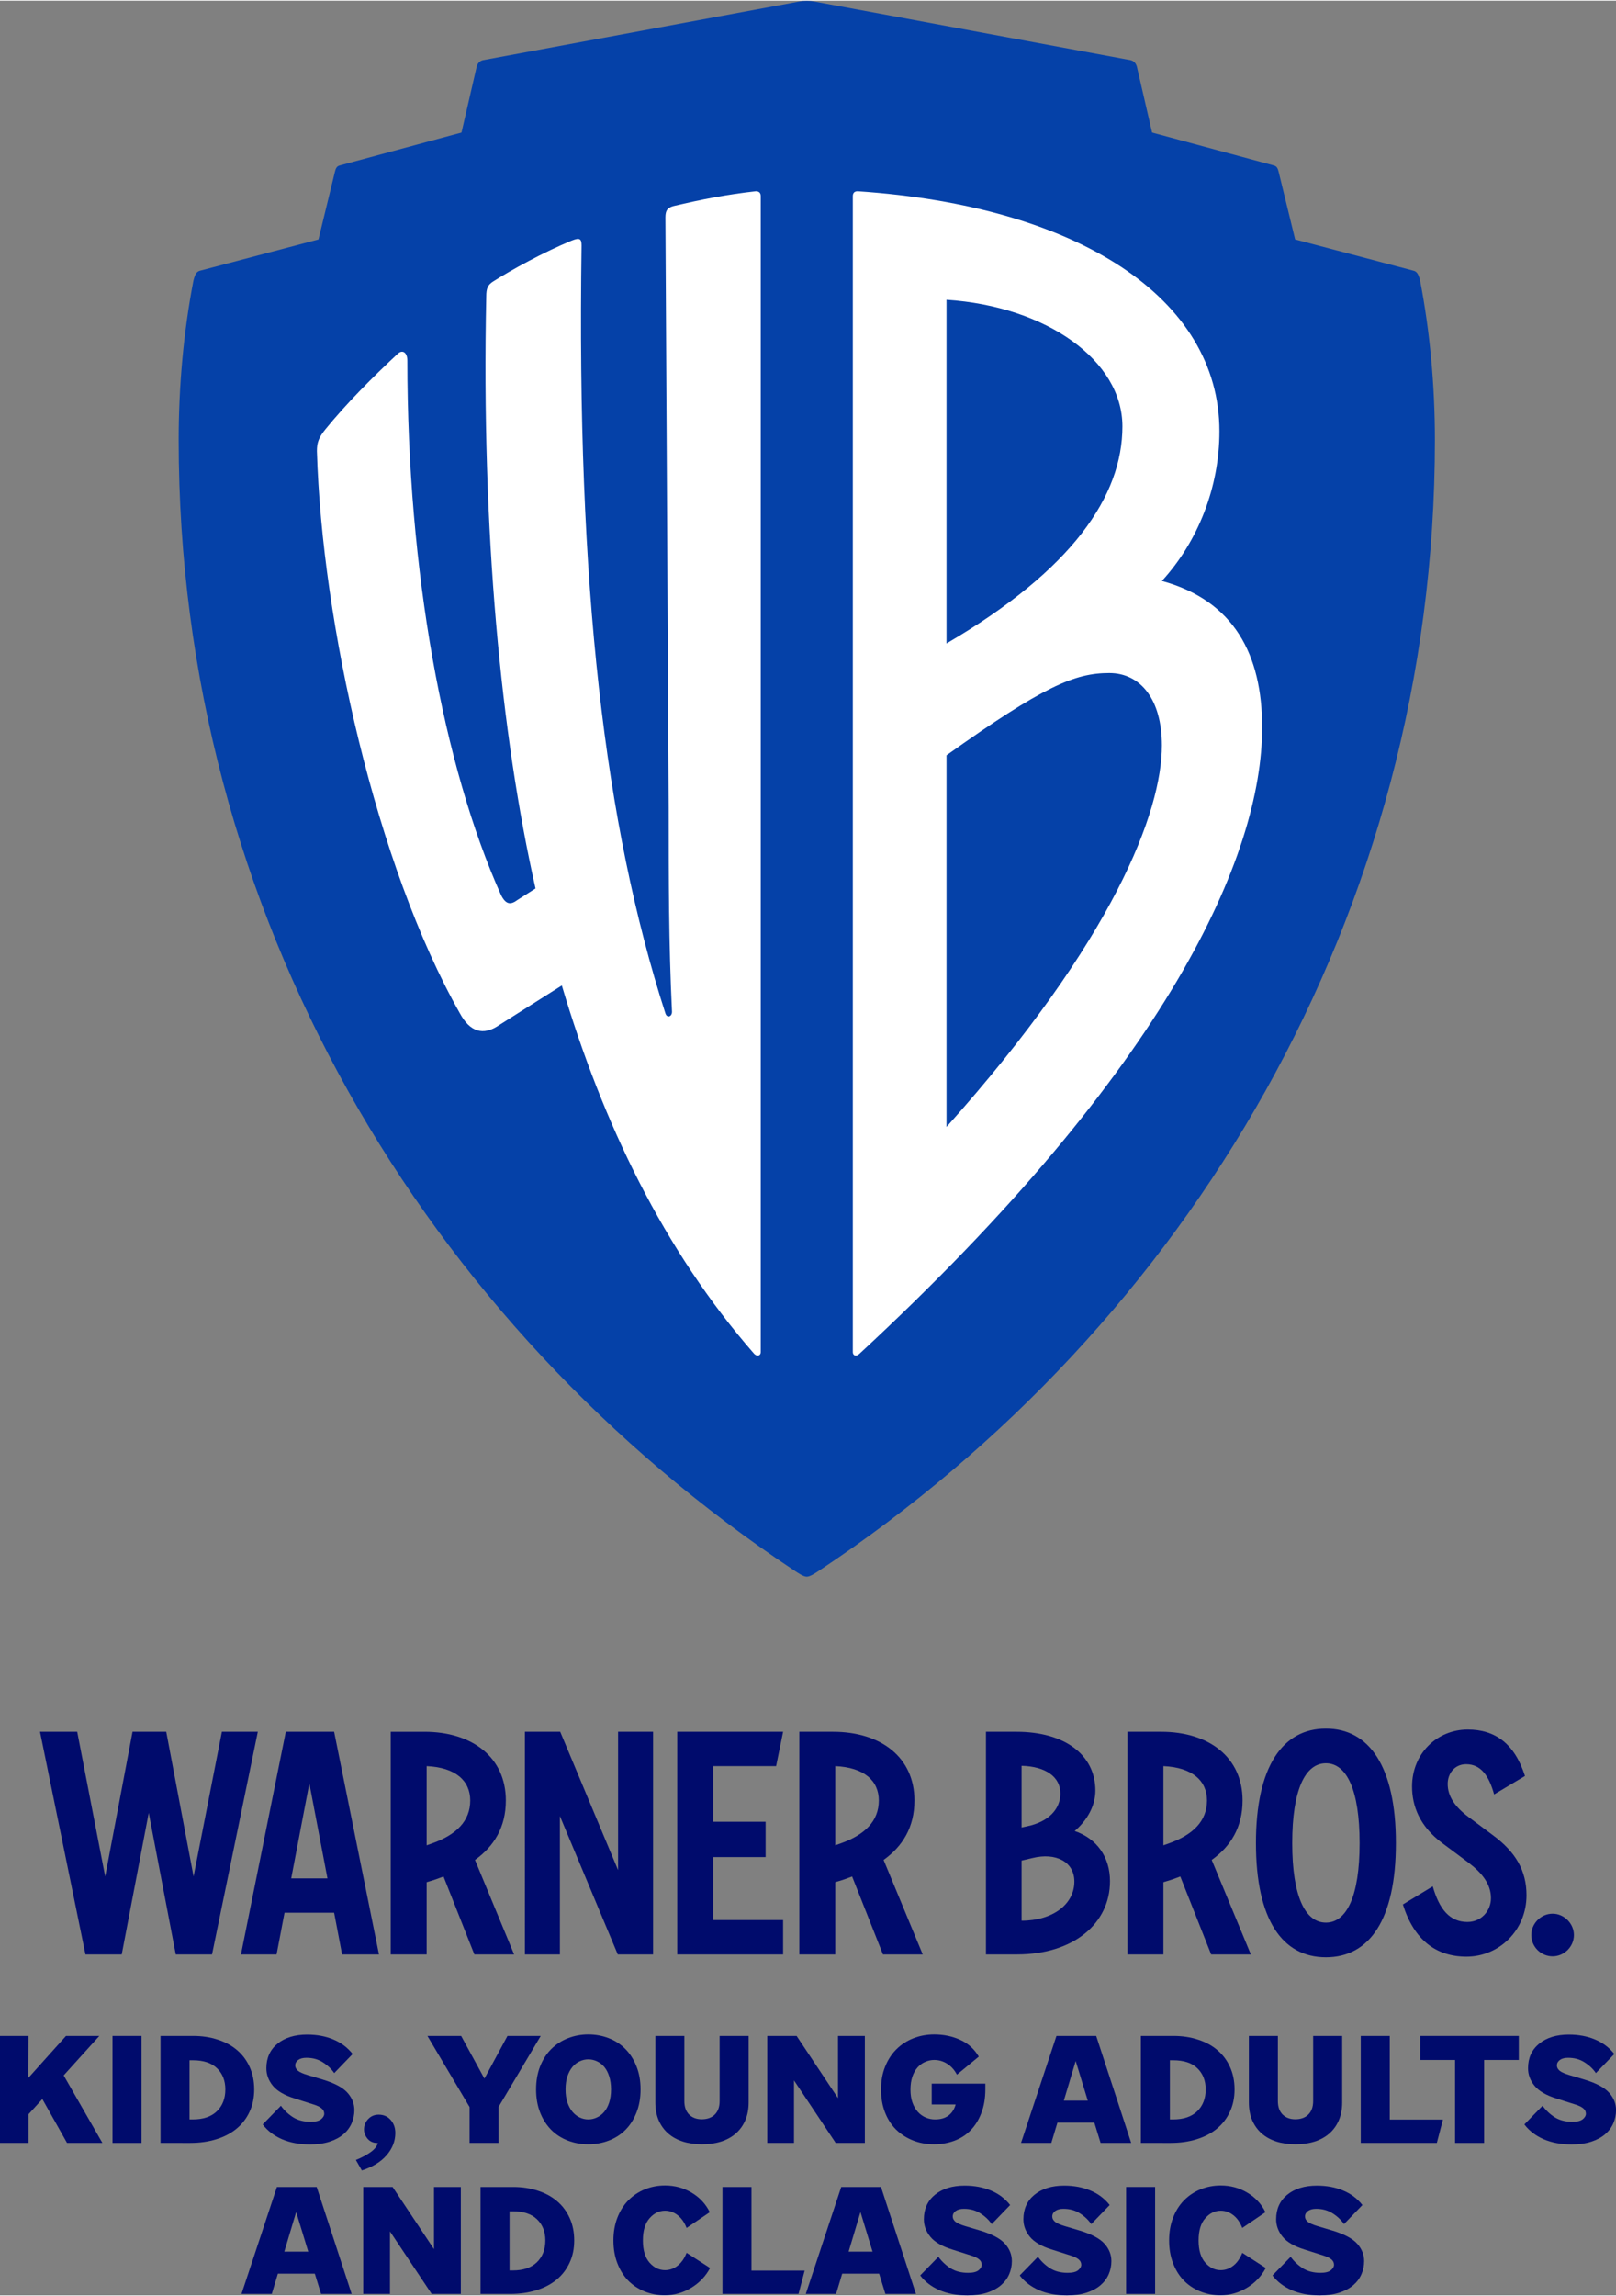
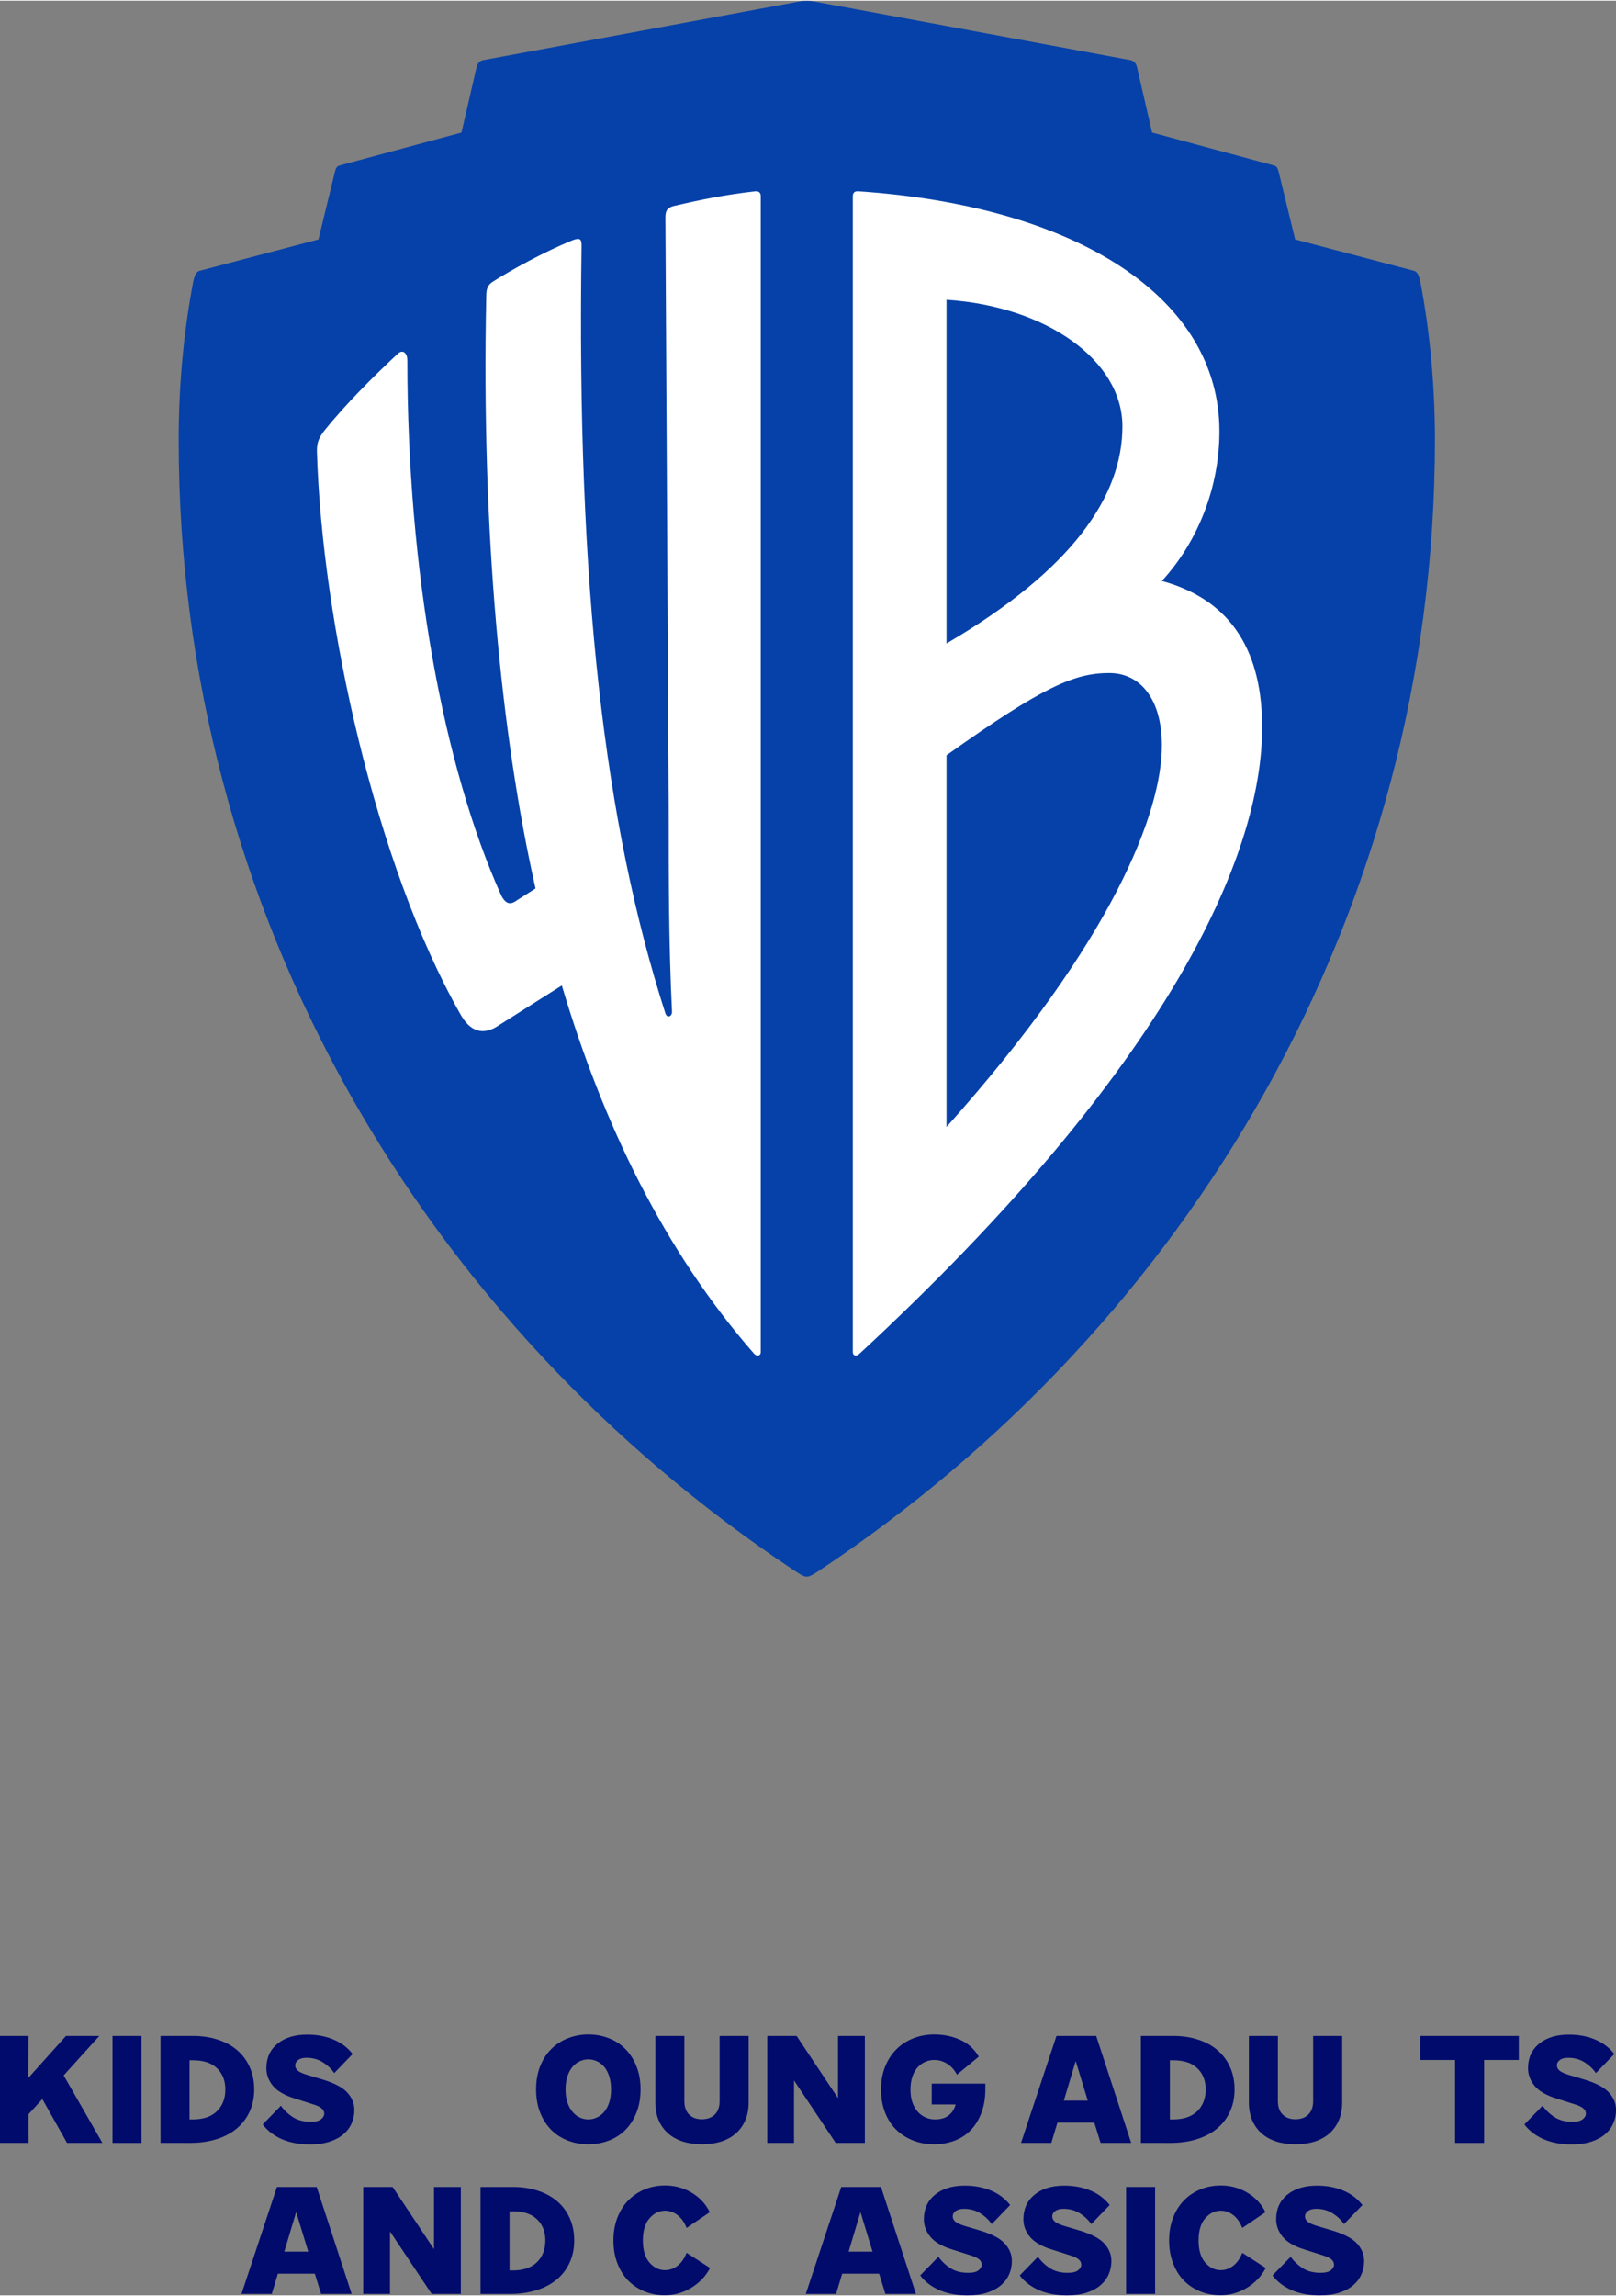
<svg xmlns="http://www.w3.org/2000/svg" xmlns:ns1="http://sodipodi.sourceforge.net/DTD/sodipodi-0.dtd" xmlns:ns2="http://www.inkscape.org/namespaces/inkscape" version="1.1" id="Layer_1" x="0px" y="0px" width="265.33" height="376.889" viewBox="-252.435 -223.924 704.434 1000" enable-background="new -252.435 -223.924 1000 887.039" xml:space="preserve" ns1:docname="Warner Bros. Kids, Young Adults and Classics.svg" ns2:version="1.0.2 (e86c870879, 2021-01-15)">
  <rect x="-252.435" y="-223.924" width="704.434" height="1000" fill="#808080" stroke="none" />
  <defs id="defs45">
	
	
	
	
	
	
	
	
	
	
	
	
	
	
	
	
	
	
	
	
	
	
	
	
	
	
	
	
	
	
	
	
	
	
	
	
	
	
</defs>
  <ns1:namedview pagecolor="#ffffff" bordercolor="#666666" borderopacity="1" objecttolerance="10" gridtolerance="10" guidetolerance="10" ns2:pageopacity="0" ns2:pageshadow="2" ns2:window-width="1366" ns2:window-height="705" id="namedview43" showgrid="false" ns2:zoom="0.47939068" ns2:cx="287.38396" ns2:cy="521.73041" ns2:window-x="-8" ns2:window-y="-8" ns2:window-maximized="1" ns2:current-layer="Layer_1" ns2:measure-start="0,0" ns2:measure-end="0,0" ns2:document-rotation="0" />
  <g id="g228" transform="matrix(1.018,0,0,1.018,-98.564,85.829)">
    <g id="g75" transform="matrix(0.916,0,0,0.916,69.61,-99.11)">
-       <path d="m 484.814,689.965 c 5.352,0 9.943,-4.462 9.943,-9.957 0,-5.354 -4.592,-9.961 -9.943,-9.961 -5.498,0 -9.979,4.606 -9.979,9.961 -10e-4,5.495 4.481,9.957 9.979,9.957 m -70.009,-24.229 c 5.195,16.646 15.593,24.378 29.712,24.378 15.327,0 28.079,-12.341 28.079,-28.691 0,-11.443 -5.047,-20.211 -15.746,-28.09 l -11.158,-8.327 c -6.678,-4.907 -9.942,-9.961 -9.942,-15.609 0,-4.905 3.265,-9.216 8.616,-9.216 6.981,0 10.698,5.504 13.089,14.12 l 14.423,-8.616 c -4.896,-15.313 -14.12,-21.705 -26.756,-21.705 -14.268,0 -26.03,11.149 -26.03,26.607 0,9.216 3.566,18.581 14.115,26.459 l 12.371,9.221 c 6.226,4.751 10.397,9.953 10.397,16.493 0,5.949 -4.477,11.151 -11.005,11.151 -8.462,0 -13.241,-6.244 -16.203,-16.649 z m -35.977,8.473 c -9.677,0 -15.75,-12.189 -15.75,-37.163 0,-24.974 6.073,-37.31 15.75,-37.31 9.639,0 15.749,12.336 15.749,37.31 0,24.974 -6.11,37.163 -15.749,37.163 m 0,16.201 c 20.342,0 32.71,-17.543 32.71,-53.364 0,-35.828 -12.521,-53.511 -32.71,-53.511 -20.227,0 -32.711,17.683 -32.711,53.511 0,35.821 12.332,53.364 32.711,53.364 m -55.595,-73.283 c 0,9.661 -6.563,16.05 -17.832,20.067 l -2.543,0.89 v -37.013 c 13.509,0.6 20.375,6.84 20.375,16.056 m 1.938,71.945 h 18.555 l -18.292,-44.148 c 8.921,-6.387 14.424,-15.312 14.424,-27.797 0,-20.214 -15.75,-32.107 -38.025,-32.107 h -15.786 v 104.053 h 16.813 v -33.741 l 1.936,-0.598 c 2.085,-0.596 4.021,-1.338 5.958,-2.078 z m -83.562,-45.037 c 10.854,-2.676 19.618,1.631 19.618,10.995 0,10.706 -10.242,18.288 -24.665,18.288 v -28.097 z m 13.092,-30.18 c 0,7.285 -5.502,13.229 -15.446,15.313 l -2.692,0.593 v -28.839 c 11.309,0.296 18.138,5.203 18.138,12.933 m 23.188,41.027 c 0,-11.298 -6.11,-19.914 -16.51,-23.483 6.112,-5.202 9.677,-12.044 9.677,-18.881 0,-16.795 -14.419,-27.498 -36.884,-27.498 h -14.268 v 104.053 h 14.571 c 26.339,-0.001 43.414,-14.42 43.414,-34.191 m -108.069,-37.755 c 0,9.661 -6.54,16.05 -17.84,20.067 l -2.524,0.89 v -37.013 c 13.527,0.6 20.364,6.84 20.364,16.056 m 1.932,71.945 h 18.592 l -18.292,-44.148 c 8.919,-6.387 14.423,-15.312 14.423,-27.797 0,-20.214 -15.761,-32.107 -38.059,-32.107 h -15.757 v 104.053 h 16.797 v -33.741 l 1.936,-0.598 c 2.078,-0.596 4.014,-1.338 5.944,-2.078 z m -96.17,0 h 49.498 v -16.057 h -32.703 v -29.432 h 24.524 v -16.499 h -24.524 v -26.014 h 29.432 l 3.271,-16.052 h -49.498 z m -71.199,0 h 16.353 v -64.66 l 27.054,64.66 h 16.497 v -104.053 h -16.35 v 64.66 l -27.056,-64.66 h -16.498 z m -25.567,-71.945 c 0,9.661 -6.54,16.05 -17.84,20.067 l -2.526,0.89 v -37.013 c 13.529,0.6 20.366,6.84 20.366,16.056 m 1.934,71.945 h 18.577 l -18.284,-44.148 c 8.92,-6.387 14.42,-15.312 14.42,-27.797 0,-20.214 -15.754,-32.107 -38.052,-32.107 h -15.757 v 104.053 h 16.795 v -33.741 l 1.935,-0.598 c 2.082,-0.596 4.014,-1.338 5.943,-2.078 z m -85.623,-35.528 8.477,-44.439 8.471,44.439 z m -23.482,35.528 h 16.646 l 3.714,-19.475 h 23.19 l 3.721,19.475 h 17.239 l -20.96,-104.053 h -22.594 z m -72.694,0 h 16.95 l 12.629,-66.149 12.638,66.149 h 16.946 l 21.404,-104.053 h -16.794 l -13.234,67.636 -12.777,-67.636 h -15.761 l -12.781,67.636 -13.081,-67.636 h -17.392 z" id="path4-1" ns2:connector-curvature="0" style="fill:#000b6c;fill-opacity:1;stroke:none" />
      <g id="g54">
        <path d="m 422.853,-93.185 c -0.771,-3.074 -1.538,-4.227 -3.071,-4.61 l -55.344,-14.606 -7.689,-31.514 c -0.382,-1.538 -0.766,-2.691 -2.309,-3.074 l -56.877,-15.374 -6.919,-29.978 c -0.384,-2.307 -1.538,-3.458 -3.075,-3.845 l -147.765,-27.401 c -2.416,-0.449 -4.899,-0.449 -7.323,0 l -147.769,27.401 c -1.516,0.387 -2.694,1.538 -3.072,3.845 l -6.907,29.978 -56.885,15.374 c -1.556,0.383 -1.935,1.536 -2.313,3.074 l -7.667,31.514 -55.365,14.606 c -1.516,0.384 -2.315,1.537 -3.072,4.61 -4.595,23.828 -6.906,49.196 -6.906,74.559 0,221.375 115.283,413.524 287.47,528.084 2.309,1.52 4.613,3.076 6.151,3.076 1.538,0 3.844,-1.557 6.148,-3.076 172.179,-114.561 287.478,-306.709 287.478,-528.084 0,-25.362 -2.308,-50.731 -6.919,-74.559" id="path2" ns2:connector-curvature="0" style="fill:#0541a8;fill-opacity:1;stroke:none" />
        <path d="m 114.626,407.608 c 0,1.557 -1.534,2.313 -3.068,0.796 -42.269,-48.42 -70.721,-107.619 -89.925,-172.16 l -29.18,18.444 c -7.7,5.38 -13.852,3.076 -18.439,-5.378 -39.201,-69.163 -64.552,-182.9 -66.868,-262.821 0,-3.845 0.764,-6.151 3.832,-9.991 9.983,-12.296 22.279,-24.59 33.812,-35.352 2.316,-2.305 4.633,-0.767 4.633,3.072 0,98.369 16.883,189.819 43.791,249.76 2.316,4.61 4.592,4.61 7.667,2.307 l 8.461,-5.38 c -16.128,-71.471 -25.352,-166.762 -23.036,-276.657 0,-3.839 0.76,-5.377 3.072,-6.913 8.428,-5.381 23.796,-13.833 36.888,-19.213 3.832,-1.538 4.592,-0.771 4.592,2.307 -2.316,159.843 10.776,270.506 39.204,358.881 0.763,2.303 3.076,1.537 3.076,-0.767 -1.542,-32.278 -1.542,-60.712 -1.542,-95.295 l -1.534,-275.884 c 0,-3.075 0.763,-4.612 3.839,-5.381 13.066,-3.074 24.592,-5.377 38.426,-6.915 1.538,0 2.301,0.767 2.301,2.303 v 540.237 z" id="path6-2" ns2:connector-curvature="0" style="fill:#ffffff;fill-opacity:1;stroke:none" />
        <path d="m 283.696,-25.039 c 0,-30.742 -35.354,-56.1 -82.229,-59.175 v 160.615 c 59.175,-34.579 82.229,-69.164 82.229,-101.44 m -6.147,115.273 c -16.14,0 -30.74,6.148 -76.081,38.426 v 173.682 c 78.39,-87.613 100.676,-147.554 100.676,-178.296 0,-21.516 -9.995,-33.812 -24.595,-33.812 m -116.812,318.17 c -1.533,1.517 -3.071,0.761 -3.071,-0.796 v -540.236 c 0,-1.537 0.766,-2.303 2.304,-2.303 102.978,6.915 169.07,49.951 169.07,112.195 0,26.132 -9.99,51.492 -26.896,69.934 33.809,9.222 46.875,34.58 46.875,68.396 0,59.942 -43.803,159.076 -188.282,292.81" id="path44" ns2:connector-curvature="0" style="fill:#ffffff;fill-opacity:1;stroke:none" />
      </g>
    </g>
    <g id="g192">
      <path d="m -151.156,612.772 v -45.796 h 12.231 l -0.064,17.948 16.096,-17.948 h 14.275 l -15.265,16.894 16.575,28.902 h -15.137 l -10.571,-18.778 -5.908,6.483 v 12.295 z" style="font-weight:bold;font-size:64.99px;line-height:1.25;font-family:'Warner Bros. Sans';-inkscape-font-specification:'Warner Bros. Sans Bold';text-align:center;text-decoration:none;text-decoration-line:none;text-decoration-color:#000000;letter-spacing:0px;word-spacing:0px;text-anchor:middle;fill:#000b6c;fill-opacity:1;stroke-width:1.168" id="path83" />
      <path d="m -102.965,612.772 v -45.796 h 12.423 v 45.796 z" style="font-weight:bold;font-size:64.99px;line-height:1.25;font-family:'Warner Bros. Sans';-inkscape-font-specification:'Warner Bros. Sans Bold';text-align:center;text-decoration:none;text-decoration-line:none;text-decoration-color:#000000;letter-spacing:0px;word-spacing:0px;text-anchor:middle;fill:#000b6c;fill-opacity:1;stroke-width:1.168" id="path85" />
      <path d="m -82.409,612.772 v -45.796 h 14.02 q 5.685,0 10.507,1.597 4.854,1.565 8.271,4.503 3.449,2.938 5.365,7.186 1.948,4.247 1.948,9.613 0,5.365 -2.012,9.613 -1.98,4.247 -5.589,7.217 -3.577,2.938 -8.655,4.503 -5.078,1.565 -11.082,1.565 z m 12.423,-10.06 h 1.373 q 6.738,0 10.347,-3.513 3.609,-3.513 3.609,-9.325 0,-5.621 -3.545,-9.038 -3.513,-3.449 -10.411,-3.449 h -1.373 z" style="font-weight:bold;font-size:64.99px;line-height:1.25;font-family:'Warner Bros. Sans';-inkscape-font-specification:'Warner Bros. Sans Bold';text-align:center;text-decoration:none;text-decoration-line:none;text-decoration-color:#000000;letter-spacing:0px;word-spacing:0px;text-anchor:middle;fill:#000b6c;fill-opacity:1;stroke-width:1.168" id="path87" />
      <path d="m -38.657,604.852 7.792,-7.984 q 2.108,2.938 5.206,4.918 3.098,1.948 7.537,1.948 3.066,0 4.439,-1.086 1.373,-1.118 1.373,-2.363 0,-1.373 -1.118,-2.299 -1.086,-0.926 -3.321,-1.629 l -8.239,-2.619 q -6.483,-2.012 -9.293,-5.397 -2.81,-3.417 -2.81,-7.537 0,-6.611 4.758,-10.507 4.79,-3.896 12.71,-3.896 6.227,0 11.177,2.076 4.982,2.044 8.303,6.227 l -7.888,8.176 q -1.82,-2.683 -4.854,-4.599 -3.002,-1.948 -7.058,-1.948 -2.235,0 -3.513,0.926 -1.277,0.926 -1.277,2.363 0,1.245 1.15,2.236 1.15,0.958 4.216,1.884 l 6.547,1.948 q 7.537,2.299 10.475,5.621 2.938,3.289 2.938,7.409 0,3.002 -1.182,5.685 -1.182,2.683 -3.545,4.695 -2.331,1.98 -5.94,3.162 -3.609,1.15 -8.367,1.15 -6.802,0 -11.976,-2.235 -5.174,-2.267 -8.239,-6.323 z" style="font-weight:bold;font-size:64.99px;line-height:1.25;font-family:'Warner Bros. Sans';-inkscape-font-specification:'Warner Bros. Sans Bold';text-align:center;text-decoration:none;text-decoration-line:none;text-decoration-color:#000000;letter-spacing:0px;word-spacing:0px;text-anchor:middle;fill:#000b6c;fill-opacity:1;stroke-width:1.168" id="path89" />
-       <path d="m 1.242,620.085 q 3.545,-1.437 6.164,-3.257 2.619,-1.82 3.257,-3.992 -2.81,0 -4.375,-1.82 -1.565,-1.852 -1.565,-3.992 0,-2.619 1.788,-4.471 1.788,-1.884 4.471,-1.884 3.194,0 5.174,2.267 1.98,2.267 1.98,5.653 -0.064,5.237 -3.768,9.485 -3.705,4.247 -10.571,6.483 z" style="font-weight:bold;font-size:64.99px;line-height:1.25;font-family:'Warner Bros. Sans';-inkscape-font-specification:'Warner Bros. Sans Bold';text-align:center;text-decoration:none;text-decoration-line:none;text-decoration-color:#000000;letter-spacing:0px;word-spacing:0px;text-anchor:middle;fill:#000b6c;fill-opacity:1;stroke-width:1.168" id="path91" />
-       <path d="m 31.881,566.977 h 14.435 l 9.964,18.267 9.868,-18.267 H 80.391 L 62.348,597.347 v 15.425 H 49.925 v -15.361 z" style="font-weight:bold;font-size:64.99px;line-height:1.25;font-family:'Warner Bros. Sans';-inkscape-font-specification:'Warner Bros. Sans Bold';text-align:center;text-decoration:none;text-decoration-line:none;text-decoration-color:#000000;letter-spacing:0px;word-spacing:0px;text-anchor:middle;fill:#000b6c;fill-opacity:1;stroke-width:1.168" id="path93" />
      <path d="m 78.405,589.874 q 0,-5.493 1.725,-9.868 1.725,-4.375 4.726,-7.377 3.034,-3.034 7.154,-4.663 4.12,-1.629 8.75,-1.629 4.631,0 8.75,1.597 4.152,1.597 7.154,4.663 3.002,3.034 4.726,7.409 1.756,4.375 1.756,9.868 0,5.493 -1.756,9.9 -1.725,4.375 -4.695,7.377 -2.97,3.002 -7.122,4.599 -4.12,1.597 -8.814,1.597 -4.695,0 -8.814,-1.597 -4.12,-1.597 -7.122,-4.631 -2.97,-3.034 -4.695,-7.377 -1.725,-4.375 -1.725,-9.868 z m 12.615,0 q 0,3.194 0.798,5.589 0.83,2.395 2.172,3.992 1.341,1.597 3.098,2.427 1.788,0.83 3.673,0.83 1.884,0 3.673,-0.83 1.82,-0.83 3.162,-2.427 1.341,-1.597 2.108,-3.96 0.798,-2.395 0.798,-5.621 0,-3.194 -0.798,-5.621 -0.766,-2.427 -2.108,-4.024 -1.341,-1.597 -3.13,-2.395 -1.788,-0.83 -3.705,-0.83 -1.884,0 -3.673,0.83 -1.756,0.798 -3.098,2.395 -1.341,1.597 -2.172,4.024 -0.798,2.427 -0.798,5.621 z" style="font-weight:bold;font-size:64.99px;line-height:1.25;font-family:'Warner Bros. Sans';-inkscape-font-specification:'Warner Bros. Sans Bold';text-align:center;text-decoration:none;text-decoration-line:none;text-decoration-color:#000000;letter-spacing:0px;word-spacing:0px;text-anchor:middle;fill:#000b6c;fill-opacity:1;stroke-width:1.168" id="path95" />
      <path d="m 129.47,595.431 v -28.455 h 12.423 v 27.88 q 0,3.736 2.044,5.78 2.076,2.012 5.397,2.012 3.545,0 5.589,-2.012 2.076,-2.044 2.076,-5.78 v -27.88 h 12.423 v 28.455 q 0,4.311 -1.437,7.665 -1.437,3.321 -4.056,5.621 -2.619,2.299 -6.323,3.481 -3.673,1.15 -8.112,1.15 -4.503,0 -8.207,-1.15 -3.705,-1.182 -6.323,-3.481 -2.619,-2.299 -4.056,-5.621 -1.437,-3.353 -1.437,-7.665 z" style="font-weight:bold;font-size:64.99px;line-height:1.25;font-family:'Warner Bros. Sans';-inkscape-font-specification:'Warner Bros. Sans Bold';text-align:center;text-decoration:none;text-decoration-line:none;text-decoration-color:#000000;letter-spacing:0px;word-spacing:0px;text-anchor:middle;fill:#000b6c;fill-opacity:1;stroke-width:1.168" id="path97" />
      <path d="m 177.381,612.772 v -45.796 h 12.583 l 17.724,26.634 v -26.634 h 11.497 v 45.796 h -12.487 l -17.852,-26.762 v 26.762 z" style="font-weight:bold;font-size:64.99px;line-height:1.25;font-family:'Warner Bros. Sans';-inkscape-font-specification:'Warner Bros. Sans Bold';text-align:center;text-decoration:none;text-decoration-line:none;text-decoration-color:#000000;letter-spacing:0px;word-spacing:0px;text-anchor:middle;fill:#000b6c;fill-opacity:1;stroke-width:1.168" id="path99" />
      <path d="m 226.106,589.874 q 0,-5.365 1.756,-9.74 1.756,-4.375 4.79,-7.409 3.066,-3.066 7.249,-4.726 4.184,-1.661 8.974,-1.661 6.068,0 11.114,2.299 5.078,2.267 7.984,7.186 l -9.357,7.728 q -1.565,-3.002 -4.12,-4.631 -2.555,-1.661 -5.621,-1.661 -2.012,0 -3.864,0.83 -1.852,0.798 -3.257,2.363 -1.405,1.565 -2.236,3.992 -0.798,2.427 -0.798,5.557 0,3.066 0.83,5.461 0.862,2.395 2.299,3.992 1.437,1.597 3.353,2.427 1.948,0.83 4.056,0.83 3.545,0 5.748,-1.661 2.235,-1.693 3.066,-4.758 h -10.251 v -8.91 h 22.962 v 2.427 q 0,5.748 -1.725,10.187 -1.693,4.407 -4.599,7.377 -2.906,2.97 -6.962,4.471 -4.056,1.501 -8.686,1.501 -4.918,0 -9.07,-1.661 -4.152,-1.661 -7.217,-4.663 -3.034,-3.002 -4.726,-7.377 -1.693,-4.407 -1.693,-9.772 z" style="font-weight:bold;font-size:64.99px;line-height:1.25;font-family:'Warner Bros. Sans';-inkscape-font-specification:'Warner Bros. Sans Bold';text-align:center;text-decoration:none;text-decoration-line:none;text-decoration-color:#000000;letter-spacing:0px;word-spacing:0px;text-anchor:middle;fill:#000b6c;fill-opacity:1;stroke-width:1.168" id="path101" />
      <path d="m 286.061,612.772 15.169,-45.796 h 17.022 l 14.978,45.796 h -13.094 l -2.683,-8.687 h -15.808 l -2.619,8.687 z m 18.331,-18.108 h 10.251 l -5.174,-16.958 z" style="font-weight:bold;font-size:64.99px;line-height:1.25;font-family:'Warner Bros. Sans';-inkscape-font-specification:'Warner Bros. Sans Bold';text-align:center;text-decoration:none;text-decoration-line:none;text-decoration-color:#000000;letter-spacing:0px;word-spacing:0px;text-anchor:middle;fill:#000b6c;fill-opacity:1;stroke-width:1.168" id="path103" />
      <path d="m 337.38,612.772 v -45.796 h 14.02 q 5.685,0 10.507,1.597 4.854,1.565 8.271,4.503 3.449,2.938 5.365,7.186 1.948,4.247 1.948,9.613 0,5.365 -2.012,9.613 -1.98,4.247 -5.589,7.217 -3.577,2.938 -8.655,4.503 -5.078,1.565 -11.082,1.565 z m 12.423,-10.06 h 1.373 q 6.738,0 10.347,-3.513 3.609,-3.513 3.609,-9.325 0,-5.621 -3.545,-9.038 -3.513,-3.449 -10.411,-3.449 h -1.373 z" style="font-weight:bold;font-size:64.99px;line-height:1.25;font-family:'Warner Bros. Sans';-inkscape-font-specification:'Warner Bros. Sans Bold';text-align:center;text-decoration:none;text-decoration-line:none;text-decoration-color:#000000;letter-spacing:0px;word-spacing:0px;text-anchor:middle;fill:#000b6c;fill-opacity:1;stroke-width:1.168" id="path105" />
      <path d="m 383.622,595.431 v -28.455 h 12.423 v 27.88 q 0,3.736 2.044,5.78 2.076,2.012 5.397,2.012 3.545,0 5.589,-2.012 2.076,-2.044 2.076,-5.78 v -27.88 h 12.423 v 28.455 q 0,4.311 -1.437,7.665 -1.437,3.321 -4.056,5.621 -2.619,2.299 -6.323,3.481 -3.673,1.15 -8.112,1.15 -4.503,0 -8.207,-1.15 -3.705,-1.182 -6.323,-3.481 -2.619,-2.299 -4.056,-5.621 -1.437,-3.353 -1.437,-7.665 z" style="font-weight:bold;font-size:64.99px;line-height:1.25;font-family:'Warner Bros. Sans';-inkscape-font-specification:'Warner Bros. Sans Bold';text-align:center;text-decoration:none;text-decoration-line:none;text-decoration-color:#000000;letter-spacing:0px;word-spacing:0px;text-anchor:middle;fill:#000b6c;fill-opacity:1;stroke-width:1.168" id="path107" />
-       <path d="m 431.533,612.772 v -45.796 h 12.423 v 35.8 h 22.77 l -2.619,9.996 z" style="font-weight:bold;font-size:64.99px;line-height:1.25;font-family:'Warner Bros. Sans';-inkscape-font-specification:'Warner Bros. Sans Bold';text-align:center;text-decoration:none;text-decoration-line:none;text-decoration-color:#000000;letter-spacing:0px;word-spacing:0px;text-anchor:middle;fill:#000b6c;fill-opacity:1;stroke-width:1.168" id="path109" />
      <path d="m 457.016,577.26 v -10.283 h 42.187 v 10.283 h -14.85 v 35.512 h -12.423 v -35.512 z" style="font-weight:bold;font-size:64.99px;line-height:1.25;font-family:'Warner Bros. Sans';-inkscape-font-specification:'Warner Bros. Sans Bold';text-align:center;text-decoration:none;text-decoration-line:none;text-decoration-color:#000000;letter-spacing:0px;word-spacing:0px;text-anchor:middle;fill:#000b6c;fill-opacity:1;stroke-width:1.168" id="path111" />
      <path d="m 501.598,604.852 7.792,-7.984 q 2.108,2.938 5.206,4.918 3.098,1.948 7.537,1.948 3.066,0 4.439,-1.086 1.373,-1.118 1.373,-2.363 0,-1.373 -1.118,-2.299 -1.086,-0.926 -3.321,-1.629 l -8.239,-2.619 q -6.483,-2.012 -9.293,-5.397 -2.81,-3.417 -2.81,-7.537 0,-6.611 4.758,-10.507 4.79,-3.896 12.71,-3.896 6.227,0 11.177,2.076 4.982,2.044 8.303,6.227 l -7.888,8.176 q -1.82,-2.683 -4.854,-4.599 -3.002,-1.948 -7.058,-1.948 -2.236,0 -3.513,0.926 -1.277,0.926 -1.277,2.363 0,1.245 1.15,2.236 1.15,0.958 4.215,1.884 l 6.547,1.948 q 7.537,2.299 10.475,5.621 2.938,3.289 2.938,7.409 0,3.002 -1.182,5.685 -1.182,2.683 -3.545,4.695 -2.331,1.98 -5.94,3.162 -3.609,1.15 -8.367,1.15 -6.802,0 -11.976,-2.235 -5.174,-2.267 -8.239,-6.323 z" style="font-weight:bold;font-size:64.99px;line-height:1.25;font-family:'Warner Bros. Sans';-inkscape-font-specification:'Warner Bros. Sans Bold';text-align:center;text-decoration:none;text-decoration-line:none;text-decoration-color:#000000;letter-spacing:0px;word-spacing:0px;text-anchor:middle;fill:#000b6c;fill-opacity:1;stroke-width:1.168" id="path113" />
      <path d="m -47.739,677.427 15.169,-45.796 h 17.022 l 14.978,45.796 H -13.664 l -2.683,-8.687 h -15.808 l -2.619,8.687 z m 18.331,-18.108 h 10.251 l -5.174,-16.958 z" style="font-weight:bold;font-size:64.99px;line-height:1.25;font-family:'Warner Bros. Sans';-inkscape-font-specification:'Warner Bros. Sans Bold';text-align:center;text-decoration:none;text-decoration-line:none;text-decoration-color:#000000;letter-spacing:0px;word-spacing:0px;text-anchor:middle;fill:#000b6c;fill-opacity:1;stroke-width:1.168" id="path115" />
      <path d="M 4.38,677.427 V 631.632 H 16.963 l 17.724,26.634 v -26.634 h 11.497 v 45.796 H 33.697 L 15.845,650.665 v 26.762 z" style="font-weight:bold;font-size:64.99px;line-height:1.25;font-family:'Warner Bros. Sans';-inkscape-font-specification:'Warner Bros. Sans Bold';text-align:center;text-decoration:none;text-decoration-line:none;text-decoration-color:#000000;letter-spacing:0px;word-spacing:0px;text-anchor:middle;fill:#000b6c;fill-opacity:1;stroke-width:1.168" id="path117" />
      <path d="m 54.617,677.427 v -45.796 h 14.02 q 5.685,0 10.507,1.597 4.854,1.565 8.271,4.503 3.449,2.938 5.365,7.186 1.948,4.247 1.948,9.613 0,5.365 -2.012,9.613 -1.98,4.247 -5.589,7.217 -3.577,2.938 -8.655,4.503 -5.078,1.565 -11.082,1.565 z m 12.423,-10.06 h 1.373 q 6.738,0 10.347,-3.513 3.609,-3.513 3.609,-9.325 0,-5.621 -3.545,-9.038 -3.513,-3.449 -10.411,-3.449 h -1.373 z" style="font-weight:bold;font-size:64.99px;line-height:1.25;font-family:'Warner Bros. Sans';-inkscape-font-specification:'Warner Bros. Sans Bold';text-align:center;text-decoration:none;text-decoration-line:none;text-decoration-color:#000000;letter-spacing:0px;word-spacing:0px;text-anchor:middle;fill:#000b6c;fill-opacity:1;stroke-width:1.168" id="path119" />
      <path d="m 111.521,654.53 q 0,-5.365 1.693,-9.74 1.693,-4.375 4.663,-7.409 3.002,-3.066 7.058,-4.726 4.056,-1.661 8.687,-1.661 6.227,0 11.369,3.066 5.174,3.066 7.792,8.367 l -9.932,6.738 q -1.373,-3.545 -3.832,-5.461 -2.459,-1.916 -5.397,-1.916 -3.8,0 -6.643,3.257 -2.842,3.225 -2.842,9.485 0,6.227 2.842,9.485 2.842,3.225 6.643,3.225 2.938,0 5.397,-1.916 2.459,-1.948 3.832,-5.493 l 10.06,6.483 q -2.81,5.301 -8.08,8.495 -5.269,3.194 -11.337,3.194 -4.631,0 -8.686,-1.661 -4.056,-1.661 -6.994,-4.663 -2.906,-3.002 -4.599,-7.377 -1.693,-4.407 -1.693,-9.772 z" style="font-weight:bold;font-size:64.99px;line-height:1.25;font-family:'Warner Bros. Sans';-inkscape-font-specification:'Warner Bros. Sans Bold';text-align:center;text-decoration:none;text-decoration-line:none;text-decoration-color:#000000;letter-spacing:0px;word-spacing:0px;text-anchor:middle;fill:#000b6c;fill-opacity:1;stroke-width:1.168" id="path121" />
-       <path d="m 158.213,677.427 v -45.796 h 12.423 v 35.8 h 22.77 l -2.619,9.996 z" style="font-weight:bold;font-size:64.99px;line-height:1.25;font-family:'Warner Bros. Sans';-inkscape-font-specification:'Warner Bros. Sans Bold';text-align:center;text-decoration:none;text-decoration-line:none;text-decoration-color:#000000;letter-spacing:0px;word-spacing:0px;text-anchor:middle;fill:#000b6c;fill-opacity:1;stroke-width:1.168" id="path123" />
      <path d="m 193.901,677.427 15.169,-45.796 h 17.022 l 14.978,45.796 h -13.094 l -2.683,-8.687 h -15.808 l -2.619,8.687 z m 18.331,-18.108 h 10.251 l -5.174,-16.958 z" style="font-weight:bold;font-size:64.99px;line-height:1.25;font-family:'Warner Bros. Sans';-inkscape-font-specification:'Warner Bros. Sans Bold';text-align:center;text-decoration:none;text-decoration-line:none;text-decoration-color:#000000;letter-spacing:0px;word-spacing:0px;text-anchor:middle;fill:#000b6c;fill-opacity:1;stroke-width:1.168" id="path125" />
      <path d="m 242.89,669.507 7.792,-7.984 q 2.108,2.938 5.206,4.918 3.098,1.948 7.537,1.948 3.066,0 4.439,-1.086 1.373,-1.118 1.373,-2.363 0,-1.373 -1.118,-2.299 -1.086,-0.926 -3.321,-1.629 l -8.239,-2.619 q -6.483,-2.012 -9.293,-5.397 -2.81,-3.417 -2.81,-7.537 0,-6.611 4.758,-10.507 4.79,-3.896 12.71,-3.896 6.227,0 11.177,2.076 4.982,2.044 8.303,6.227 l -7.888,8.176 q -1.82,-2.683 -4.854,-4.599 -3.002,-1.948 -7.058,-1.948 -2.236,0 -3.513,0.926 -1.277,0.926 -1.277,2.363 0,1.245 1.15,2.235 1.15,0.958 4.215,1.884 l 6.547,1.948 q 7.537,2.299 10.475,5.621 2.938,3.289 2.938,7.409 0,3.002 -1.182,5.685 -1.182,2.683 -3.545,4.695 -2.331,1.98 -5.94,3.162 -3.609,1.15 -8.367,1.15 -6.802,0 -11.976,-2.235 -5.174,-2.267 -8.239,-6.323 z" style="font-weight:bold;font-size:64.99px;line-height:1.25;font-family:'Warner Bros. Sans';-inkscape-font-specification:'Warner Bros. Sans Bold';text-align:center;text-decoration:none;text-decoration-line:none;text-decoration-color:#000000;letter-spacing:0px;word-spacing:0px;text-anchor:middle;fill:#000b6c;fill-opacity:1;stroke-width:1.168" id="path127" />
      <path d="m 285.507,669.507 7.792,-7.984 q 2.108,2.938 5.206,4.918 3.098,1.948 7.537,1.948 3.066,0 4.439,-1.086 1.373,-1.118 1.373,-2.363 0,-1.373 -1.118,-2.299 -1.086,-0.926 -3.321,-1.629 l -8.239,-2.619 q -6.483,-2.012 -9.293,-5.397 -2.81,-3.417 -2.81,-7.537 0,-6.611 4.758,-10.507 4.79,-3.896 12.71,-3.896 6.227,0 11.177,2.076 4.982,2.044 8.303,6.227 l -7.888,8.176 q -1.82,-2.683 -4.854,-4.599 -3.002,-1.948 -7.058,-1.948 -2.235,0 -3.513,0.926 -1.277,0.926 -1.277,2.363 0,1.245 1.15,2.235 1.15,0.958 4.216,1.884 l 6.547,1.948 q 7.537,2.299 10.475,5.621 2.938,3.289 2.938,7.409 0,3.002 -1.182,5.685 -1.182,2.683 -3.545,4.695 -2.331,1.98 -5.94,3.162 -3.609,1.15 -8.367,1.15 -6.802,0 -11.976,-2.235 -5.174,-2.267 -8.239,-6.323 z" style="font-weight:bold;font-size:64.99px;line-height:1.25;font-family:'Warner Bros. Sans';-inkscape-font-specification:'Warner Bros. Sans Bold';text-align:center;text-decoration:none;text-decoration-line:none;text-decoration-color:#000000;letter-spacing:0px;word-spacing:0px;text-anchor:middle;fill:#000b6c;fill-opacity:1;stroke-width:1.168" id="path129" />
      <path d="m 331.054,677.427 v -45.796 h 12.423 v 45.796 z" style="font-weight:bold;font-size:64.99px;line-height:1.25;font-family:'Warner Bros. Sans';-inkscape-font-specification:'Warner Bros. Sans Bold';text-align:center;text-decoration:none;text-decoration-line:none;text-decoration-color:#000000;letter-spacing:0px;word-spacing:0px;text-anchor:middle;fill:#000b6c;fill-opacity:1;stroke-width:1.168" id="path131" />
      <path d="m 349.471,654.53 q 0,-5.365 1.693,-9.74 1.693,-4.375 4.663,-7.409 3.002,-3.066 7.058,-4.726 4.056,-1.661 8.686,-1.661 6.227,0 11.369,3.066 5.174,3.066 7.792,8.367 l -9.932,6.738 q -1.373,-3.545 -3.832,-5.461 -2.459,-1.916 -5.397,-1.916 -3.8,0 -6.643,3.257 -2.842,3.225 -2.842,9.485 0,6.227 2.842,9.485 2.842,3.225 6.643,3.225 2.938,0 5.397,-1.916 2.459,-1.948 3.832,-5.493 l 10.06,6.483 q -2.81,5.301 -8.08,8.495 -5.269,3.194 -11.337,3.194 -4.631,0 -8.686,-1.661 -4.056,-1.661 -6.994,-4.663 -2.906,-3.002 -4.599,-7.377 -1.693,-4.407 -1.693,-9.772 z" style="font-weight:bold;font-size:64.99px;line-height:1.25;font-family:'Warner Bros. Sans';-inkscape-font-specification:'Warner Bros. Sans Bold';text-align:center;text-decoration:none;text-decoration-line:none;text-decoration-color:#000000;letter-spacing:0px;word-spacing:0px;text-anchor:middle;fill:#000b6c;fill-opacity:1;stroke-width:1.168" id="path133" />
      <path d="m 393.734,669.507 7.792,-7.984 q 2.108,2.938 5.206,4.918 3.098,1.948 7.537,1.948 3.066,0 4.439,-1.086 1.373,-1.118 1.373,-2.363 0,-1.373 -1.118,-2.299 -1.086,-0.926 -3.321,-1.629 l -8.239,-2.619 q -6.483,-2.012 -9.293,-5.397 -2.81,-3.417 -2.81,-7.537 0,-6.611 4.758,-10.507 4.79,-3.896 12.71,-3.896 6.227,0 11.177,2.076 4.982,2.044 8.303,6.227 l -7.888,8.176 q -1.82,-2.683 -4.854,-4.599 -3.002,-1.948 -7.058,-1.948 -2.235,0 -3.513,0.926 -1.277,0.926 -1.277,2.363 0,1.245 1.15,2.235 1.15,0.958 4.216,1.884 l 6.547,1.948 q 7.537,2.299 10.475,5.621 2.938,3.289 2.938,7.409 0,3.002 -1.182,5.685 -1.182,2.683 -3.545,4.695 -2.331,1.98 -5.94,3.162 -3.609,1.15 -8.367,1.15 -6.802,0 -11.976,-2.235 -5.174,-2.267 -8.239,-6.323 z" style="font-weight:bold;font-size:64.99px;line-height:1.25;font-family:'Warner Bros. Sans';-inkscape-font-specification:'Warner Bros. Sans Bold';text-align:center;text-decoration:none;text-decoration-line:none;text-decoration-color:#000000;letter-spacing:0px;word-spacing:0px;text-anchor:middle;fill:#000b6c;fill-opacity:1;stroke-width:1.168" id="path135" />
    </g>
  </g>
</svg>